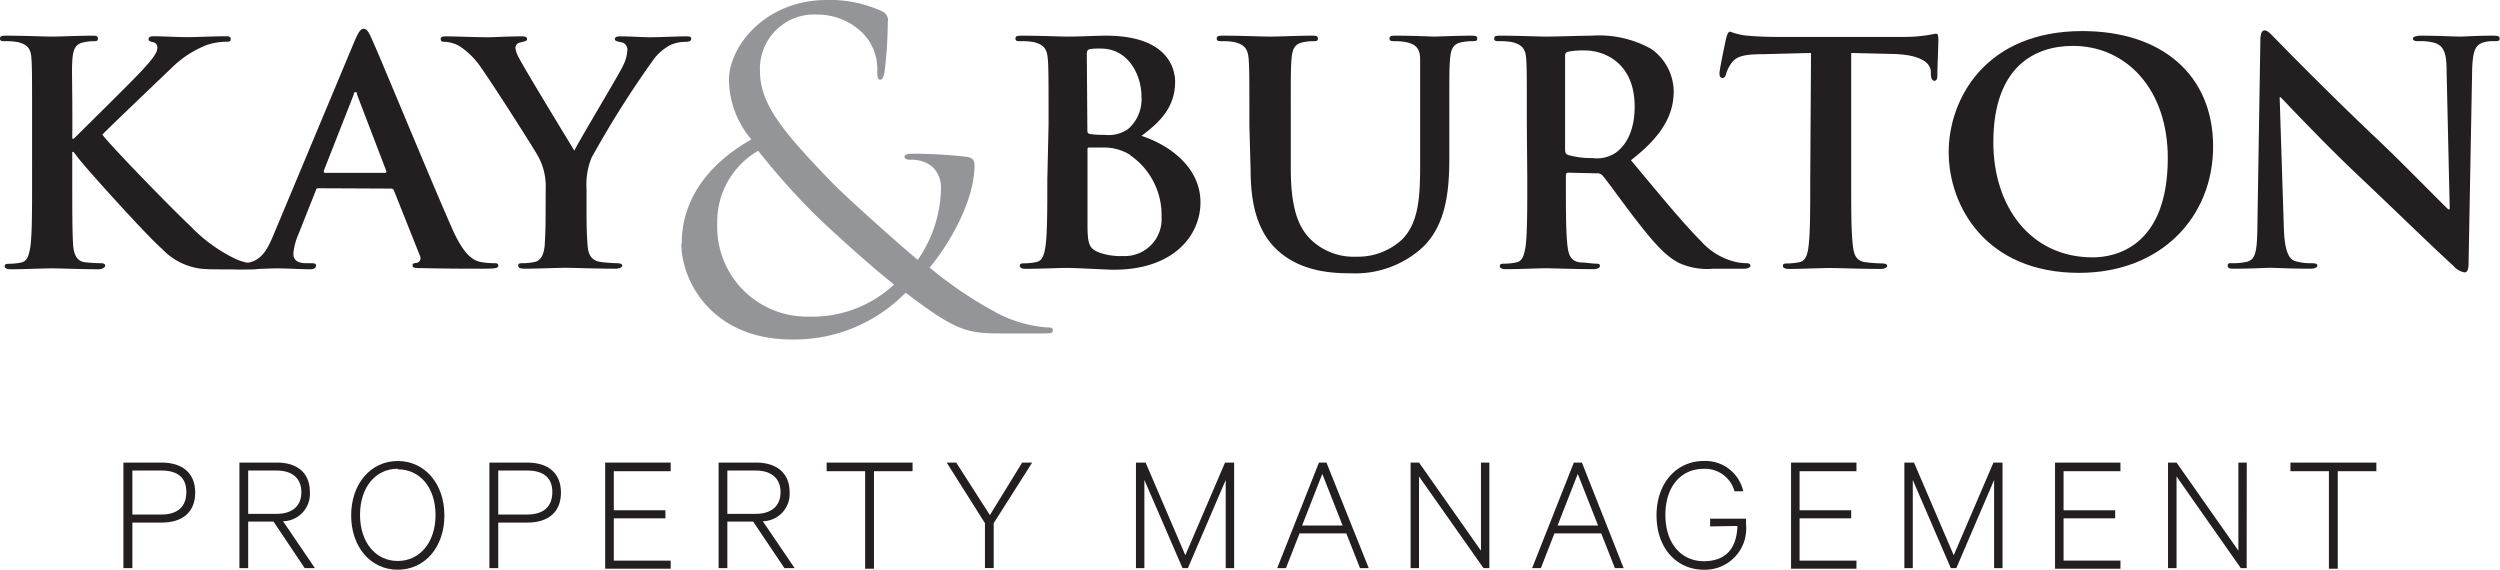
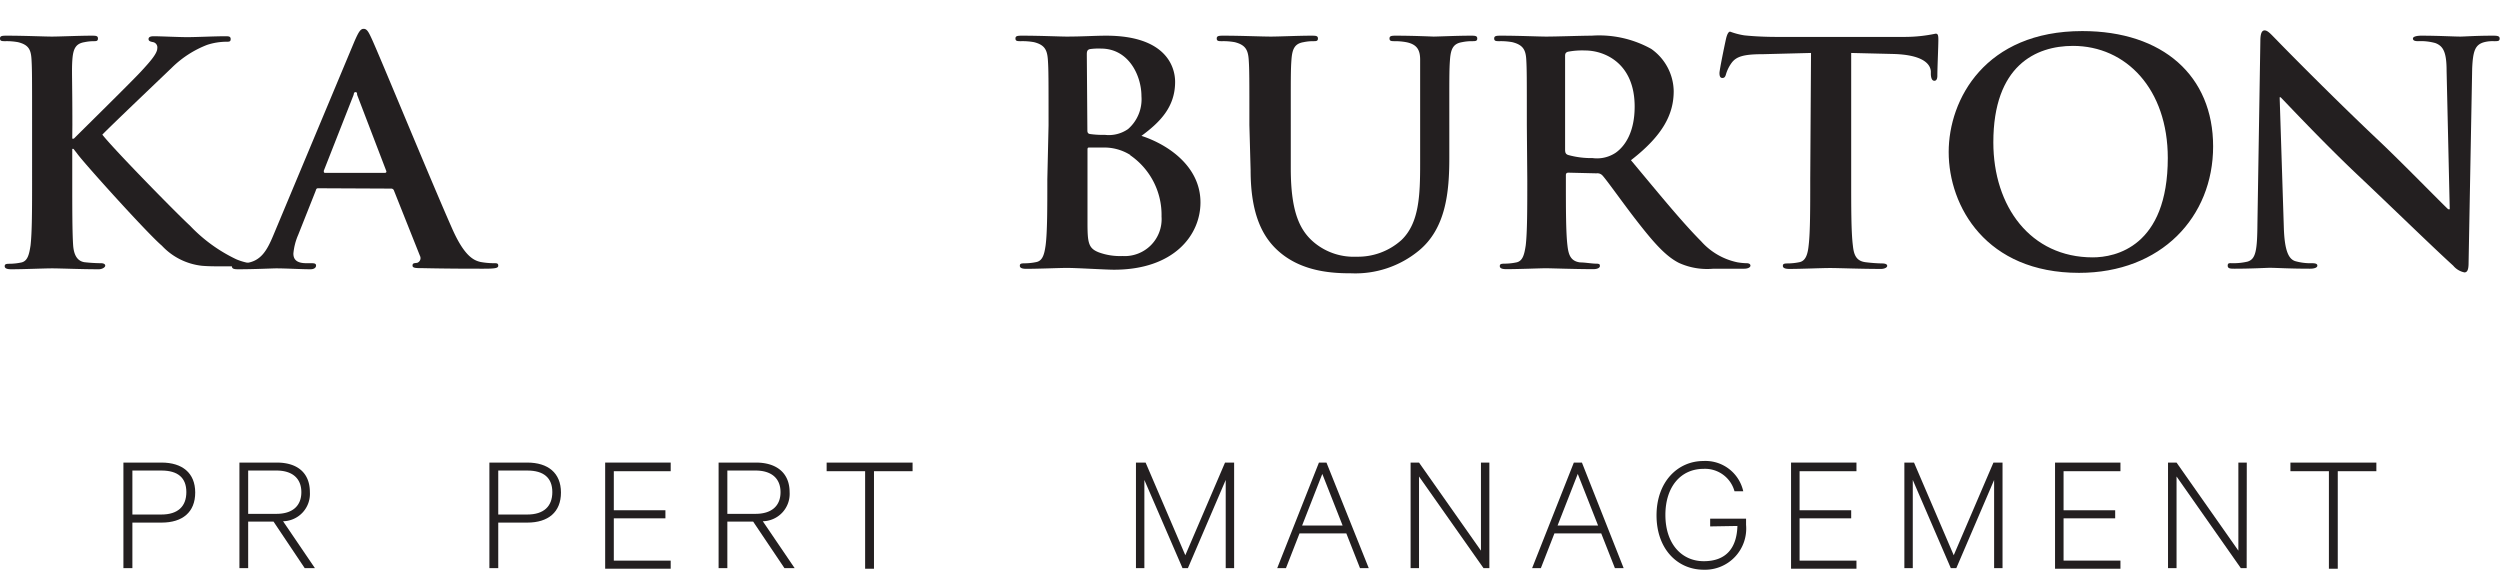
<svg xmlns="http://www.w3.org/2000/svg" viewBox="0 0 222.83 50.78">
  <defs>
    <style>.cls-1{fill:#231f20;}.cls-2{fill:#939598;}</style>
  </defs>
  <title>Asset 1</title>
  <g id="Layer_2" data-name="Layer 2">
    <g id="Layer_1-2" data-name="Layer 1">
      <path class="cls-1" d="M11.8,46.58v4.06H11V41.23h3.4c1.84,0,3,.92,3,2.67s-1.13,2.68-3,2.68Zm2.59-4.64H11.8v3.92h2.59c1.46,0,2.22-.72,2.22-2S15.85,41.94,14.39,41.94Z" />
      <path class="cls-1" d="M22.12,46.49v4.15h-.78V41.23h3.33c1.84,0,2.95.92,2.95,2.64a2.44,2.44,0,0,1-2.39,2.59l2.84,4.18h-.91l-2.78-4.15Zm0-.69h2.52c1.44,0,2.22-.72,2.22-1.93s-.78-1.93-2.22-1.93H22.12Z" />
-       <path class="cls-1" d="M35.45,50.78c-2.39,0-4.15-2-4.15-4.84s1.76-4.85,4.15-4.85,4.16,2,4.16,4.85S37.85,50.78,35.45,50.78Zm0-9c-2,0-3.36,1.68-3.36,4.11S33.46,50,35.45,50s3.37-1.68,3.37-4.1S37.45,41.83,35.45,41.83Z" />
      <path class="cls-1" d="M44.41,46.58v4.06h-.79V41.23H47c1.84,0,3,.92,3,2.67s-1.14,2.68-3,2.68ZM47,41.94H44.41v3.92H47c1.46,0,2.23-.72,2.23-2S48.45,41.94,47,41.94Z" />
      <path class="cls-1" d="M59.78,41.23V42H54.71v3.48h4.6v.72h-4.6v3.77h5.07v.72H53.94V41.23Z" />
      <path class="cls-1" d="M64.83,46.49v4.15h-.78V41.23h3.33c1.83,0,3,.92,3,2.64a2.44,2.44,0,0,1-2.39,2.59l2.84,4.18h-.91l-2.79-4.15Zm0-.69h2.51c1.45,0,2.23-.72,2.23-1.93s-.78-1.93-2.23-1.93H64.83Z" />
      <path class="cls-1" d="M73.68,41.23h7.66V42H77.9v8.69h-.79V42H73.68Z" />
-       <path class="cls-1" d="M91.11,41.23H92l-3.43,5.4v4h-.78v-4l-3.41-5.4h.85l3,4.68Z" />
      <path class="cls-1" d="M105.4,50.64,102,42.78v7.86h-.75V41.23h.86l3.54,8.26,3.54-8.26H110v9.41h-.75V42.78l-3.37,7.86Z" />
      <path class="cls-1" d="M118.23,41.23,122,50.64h-.78L120,47.54h-4.17l-1.21,3.1h-.78l3.72-9.41Zm-2.17,5.61h3.61l-1.81-4.6Z" />
      <path class="cls-1" d="M132.75,50.64h-.52l-5.75-8.17v8.17h-.75V41.23h.75L132,49.08V41.23h.75Z" />
      <path class="cls-1" d="M141,41.23l3.72,9.41h-.78l-1.22-3.1h-4.17l-1.21,3.1h-.78l3.72-9.41Zm-2.17,5.61h3.61l-1.81-4.6Z" />
      <path class="cls-1" d="M152.43,46.92v-.69h3.2v.55a3.67,3.67,0,0,1-3.77,4c-2.36,0-4.21-1.86-4.21-4.84s1.87-4.85,4.19-4.85a3.45,3.45,0,0,1,3.54,2.7h-.78a2.72,2.72,0,0,0-2.76-2c-2,0-3.4,1.56-3.4,4.11s1.43,4.12,3.42,4.12,2.94-1.17,3-3.14Z" />
      <path class="cls-1" d="M165.47,41.23V42H160.4v3.48H165v.72h-4.6v3.77h5.07v.72h-5.83V41.23Z" />
      <path class="cls-1" d="M173.88,50.64l-3.39-7.86v7.86h-.75V41.23h.86l3.54,8.26,3.54-8.26h.81v9.41h-.75V42.78l-3.37,7.86Z" />
      <path class="cls-1" d="M189,41.23V42h-5.07v3.48h4.6v.72h-4.6v3.77H189v.72h-5.83V41.23Z" />
      <path class="cls-1" d="M200.25,50.64h-.52L194,42.47v8.17h-.76V41.23H194l5.51,7.85V41.23h.75Z" />
      <path class="cls-1" d="M204.15,41.23h7.66V42h-3.44v8.69h-.79V42h-3.43Z" />
-       <path class="cls-2" d="M79.69,25.36c-2.26-1.77-6.28-5.44-7.33-6.52a62.07,62.07,0,0,1-4.78-5.4,7.29,7.29,0,0,0-3.65,6.48,8,8,0,0,0,8.1,8.3,10.68,10.68,0,0,0,7.66-2.86M60.76,21.74c0-4.52,3.05-7.53,6.21-9.31a8.39,8.39,0,0,1-2-5.32C65,4.06,68.26,0,73.7,0a11,11,0,0,1,4.9,1,.87.87,0,0,1,.53,1,39.06,39.06,0,0,1-.29,4.44c-.12.58-.24.66-.4.66s-.25-.16-.25-.73A4.53,4.53,0,0,0,76.94,3a5.71,5.71,0,0,0-4.06-1.7,4.83,4.83,0,0,0-5.14,5.06c0,3,2.19,5.52,6.4,9.89,1.38,1.42,6.37,5.86,7.66,6.91a11.38,11.38,0,0,0,2.07-6.41,2.53,2.53,0,0,0-.77-1.89,2.93,2.93,0,0,0-2-.62c-.24,0-.48-.08-.48-.27s.32-.27.65-.27a45.25,45.25,0,0,1,4.86.27c.61.08.73.38.73.77,0,3.13-2.23,7-4,9.11a35.91,35.91,0,0,0,5.59,3.82,11.46,11.46,0,0,0,4.82,1.51c.37,0,.57,0,.57.27s-.32.27-.69.27h-4c-3,0-4-.27-8.43-3.63a13.89,13.89,0,0,1-10.14,4.17c-7.09,0-9.85-5.18-9.85-8.53" />
-       <path class="cls-1" d="M6.44,12.36h.14c1-1,5.19-5.12,6-6s1.44-1.59,1.44-2.06a.48.48,0,0,0-.4-.55c-.26-.05-.38-.11-.38-.27s.14-.25.46-.25c.61,0,2.2.08,3,.08s2.48-.08,3.37-.08c.29,0,.49,0,.49.25s-.14.24-.43.24A5.68,5.68,0,0,0,18.46,4,9.19,9.19,0,0,0,15.35,6C14.46,6.86,10.1,11,9.12,12c1,1.29,6.69,7.09,7.81,8.11a13.89,13.89,0,0,0,4.13,3,5.2,5.2,0,0,0,1.79.41c.2,0,.38.05.38.22s-.15.27-.7.27H20c-.86,0-1.38,0-2-.05a5.73,5.73,0,0,1-3.57-1.79c-1.27-1.07-7-7.42-7.56-8.22l-.32-.41H6.44V16c0,2.53,0,4.7.08,5.88.06.77.32,1.38,1,1.49A14,14,0,0,0,9,23.46c.23,0,.38.08.38.22S9.12,24,8.8,24c-1.62,0-3.43-.08-4.15-.08S2.16,24,1,24c-.38,0-.58-.08-.58-.27s.12-.22.46-.22a5.24,5.24,0,0,0,1-.11c.58-.11.72-.72.84-1.51.14-1.16.14-3.33.14-5.86V11.15c0-4.18,0-4.95-.05-5.83S2.57,4,1.61,3.76A5.68,5.68,0,0,0,.49,3.67c-.32,0-.49,0-.49-.24s.2-.25.63-.25c1.53,0,3.35.08,4,.08s2.51-.08,3.5-.08c.4,0,.6,0,.6.25s-.17.24-.4.24a4.17,4.17,0,0,0-.81.09c-.78.13-1,.6-1.07,1.56s0,1.65,0,5.83Z" />
+       <path class="cls-1" d="M6.44,12.36h.14c1-1,5.19-5.12,6-6s1.44-1.59,1.44-2.06a.48.48,0,0,0-.4-.55c-.26-.05-.38-.11-.38-.27s.14-.25.46-.25c.61,0,2.2.08,3,.08s2.48-.08,3.37-.08c.29,0,.49,0,.49.25s-.14.24-.43.24A5.68,5.68,0,0,0,18.46,4,9.19,9.19,0,0,0,15.35,6C14.46,6.86,10.1,11,9.12,12c1,1.29,6.69,7.09,7.81,8.11a13.89,13.89,0,0,0,4.13,3,5.2,5.2,0,0,0,1.79.41c.2,0,.38.05.38.22H20c-.86,0-1.38,0-2-.05a5.73,5.73,0,0,1-3.57-1.79c-1.27-1.07-7-7.42-7.56-8.22l-.32-.41H6.44V16c0,2.53,0,4.7.08,5.88.06.77.32,1.38,1,1.49A14,14,0,0,0,9,23.46c.23,0,.38.08.38.22S9.12,24,8.8,24c-1.62,0-3.43-.08-4.15-.08S2.16,24,1,24c-.38,0-.58-.08-.58-.27s.12-.22.46-.22a5.24,5.24,0,0,0,1-.11c.58-.11.72-.72.84-1.51.14-1.16.14-3.33.14-5.86V11.15c0-4.18,0-4.95-.05-5.83S2.57,4,1.61,3.76A5.68,5.68,0,0,0,.49,3.67c-.32,0-.49,0-.49-.24s.2-.25.63-.25c1.53,0,3.35.08,4,.08s2.51-.08,3.5-.08c.4,0,.6,0,.6.25s-.17.24-.4.24a4.17,4.17,0,0,0-.81.09c-.78.13-1,.6-1.07,1.56s0,1.65,0,5.83Z" />
      <path class="cls-1" d="M34.29,15.41c.14,0,.17-.09.14-.17l-2.6-6.79c0-.11,0-.24-.14-.24s-.15.13-.17.24l-2.66,6.77c0,.1,0,.19.12.19ZM28.4,16.78c-.14,0-.2,0-.26.22l-1.56,3.93a5.38,5.38,0,0,0-.43,1.67c0,.5.26.86,1.16.86h.43c.34,0,.43.05.43.22S28,24,27.68,24c-.92,0-2.16-.08-3.06-.08-.32,0-1.9.08-3.4.08-.38,0-.55-.05-.55-.27s.11-.22.34-.22a8.32,8.32,0,0,0,.9-.06c1.33-.16,1.88-1.1,2.45-2.47L31.6,3.67c.35-.79.52-1.1.81-1.1s.43.25.72.88c.7,1.51,5.31,12.73,7.16,16.9,1.09,2.48,1.93,2.86,2.54,3a6.79,6.79,0,0,0,1.21.11c.23,0,.37,0,.37.22s-.26.27-1.32.27-3.15,0-5.46-.05c-.51,0-.86,0-.86-.22s.11-.22.4-.25a.44.44,0,0,0,.26-.63L35.12,17a.26.26,0,0,0-.28-.19Z" />
-       <path class="cls-1" d="M48.64,16.83A5.55,5.55,0,0,0,48,14c-.2-.44-4.06-6.48-5.08-7.91a6.8,6.8,0,0,0-2-2,3,3,0,0,0-1.21-.36c-.23,0-.43,0-.43-.24s.2-.25.55-.25c.52,0,2.68.08,3.63.08.61,0,1.79-.08,3.09-.08.29,0,.43.08.43.25s-.2.19-.63.3a.5.5,0,0,0-.41.49,2.57,2.57,0,0,0,.35.94c.4.82,4.44,7.44,4.9,8.21.29-.66,3.93-6.7,4.33-7.55a3.46,3.46,0,0,0,.4-1.43.66.66,0,0,0-.6-.69c-.26-.05-.52-.11-.52-.27s.14-.25.49-.25c.95,0,1.88.08,2.71.08.64,0,2.54-.08,3.09-.08.32,0,.52,0,.52.22s-.23.27-.55.27A3.23,3.23,0,0,0,59.78,4a4.41,4.41,0,0,0-1.56,1.35,87.62,87.62,0,0,0-5.51,8.74,6.31,6.31,0,0,0-.43,2.74v2.26c0,.44,0,1.59.09,2.75.05.79.31,1.4,1.18,1.51a14,14,0,0,0,1.44.11c.32,0,.47.08.47.22s-.24.27-.61.27c-1.82,0-3.64-.08-4.42-.08s-2.54.08-3.6.08c-.41,0-.64-.05-.64-.27s.15-.22.46-.22a5.17,5.17,0,0,0,1-.11c.58-.11.84-.72.9-1.51.08-1.16.08-2.31.08-2.75Z" />
      <path class="cls-1" d="M100.74,13.81a4.37,4.37,0,0,0-2.4-.66c-.52,0-.81,0-1.24,0-.11,0-.17,0-.17.19v6.51c0,1.81.09,2.28,1,2.64a5.48,5.48,0,0,0,2.11.33,3.29,3.29,0,0,0,3.49-3.52,6.45,6.45,0,0,0-2.8-5.47m-3.81-2.2c0,.22.09.28.2.31a8,8,0,0,0,1.36.08,3,3,0,0,0,2.07-.52,3.52,3.52,0,0,0,1.19-2.92c0-1.84-1.13-4.25-3.61-4.25a5.39,5.39,0,0,0-1,.05c-.2.06-.26.17-.26.47Zm-3.46-.46c0-4.18,0-4.95-.06-5.83S93.12,4,92.17,3.76A5.72,5.72,0,0,0,91,3.67c-.32,0-.49,0-.49-.24s.2-.25.64-.25c1.53,0,3.34.08,3.92.08,1.41,0,2.54-.08,3.52-.08,5.23,0,6.15,2.67,6.15,4.12,0,2.25-1.36,3.6-3,4.81,2.37.77,5.26,2.72,5.26,5.93,0,2.94-2.39,6-7.71,6-.69,0-3.32-.16-4.18-.16-.67,0-2.48.08-3.64.08-.37,0-.57-.08-.57-.27s.11-.22.46-.22a5.22,5.22,0,0,0,1-.11c.58-.11.73-.72.84-1.51.15-1.16.15-3.33.15-5.86Z" />
      <path class="cls-1" d="M111.36,11.15c0-4.18,0-4.95-.06-5.83S111,4,110.06,3.76a5.68,5.68,0,0,0-1.12-.09c-.32,0-.49,0-.49-.24s.2-.25.63-.25c1.53,0,3.35.08,4.21.08.7,0,2.51-.08,3.55-.08.43,0,.63,0,.63.25s-.17.24-.45.24a4.14,4.14,0,0,0-.84.09c-.78.13-1,.6-1.07,1.56s-.06,1.65-.06,5.83V15c0,4,.84,5.66,2.25,6.75a5.52,5.52,0,0,0,3.61,1.13,5.79,5.79,0,0,0,4-1.48c1.59-1.52,1.67-4,1.67-6.82V11.15c0-4.18,0-4.95,0-5.83s-.29-1.37-1.24-1.56a5.52,5.52,0,0,0-1-.09c-.32,0-.49,0-.49-.24s.2-.25.6-.25c1.47,0,3.29.08,3.32.08.35,0,2.16-.08,3.29-.08.4,0,.61,0,.61.25s-.18.24-.52.24a4.22,4.22,0,0,0-.84.09c-.78.13-1,.6-1.07,1.56s-.06,1.65-.06,5.83v2.94c0,3.05-.31,6.29-2.74,8.27a8.9,8.9,0,0,1-6,2c-1.53,0-4.3-.09-6.4-1.9-1.47-1.26-2.57-3.3-2.57-7.28Z" />
      <path class="cls-1" d="M139.5,13.32c0,.3.06.41.26.49a7.64,7.64,0,0,0,2.19.28,3,3,0,0,0,2.05-.47c.86-.6,1.7-1.87,1.7-4.12,0-3.9-2.71-5-4.41-5a6.81,6.81,0,0,0-1.53.11c-.2.06-.26.16-.26.38Zm-3.41-2.17c0-4.18,0-4.95-.05-5.83S135.75,4,134.8,3.76a5.72,5.72,0,0,0-1.13-.09c-.32,0-.49,0-.49-.24s.2-.25.63-.25c1.53,0,3.35.08,4,.08,1,0,3.17-.08,4.06-.08a9.55,9.55,0,0,1,5.31,1.18,4.69,4.69,0,0,1,2,3.76c0,2-.9,3.91-3.81,6.16,2.57,3.08,4.56,5.52,6.26,7.23a5.94,5.94,0,0,0,3.23,1.87,5.36,5.36,0,0,0,.81.08c.23,0,.35.08.35.22s-.21.27-.55.27h-2.75a6.05,6.05,0,0,1-3.08-.52c-1.24-.63-2.34-1.92-3.95-4-1.16-1.51-2.48-3.38-2.86-3.79a.61.61,0,0,0-.52-.19l-2.51-.06c-.15,0-.23.06-.23.22V16c0,2.55,0,4.72.14,5.88.09.79.26,1.4,1.13,1.51.43,0,1.06.11,1.41.11s.35.08.35.22-.2.27-.58.27c-1.67,0-3.81-.08-4.24-.08s-2.37.08-3.52.08c-.38,0-.58-.08-.58-.27s.12-.22.47-.22a5.22,5.22,0,0,0,1-.11c.58-.11.72-.72.84-1.51.14-1.16.14-3.33.14-5.86Z" />
      <path class="cls-1" d="M161.42,4.72l-4.29.11c-1.67,0-2.37.19-2.8.79a3.31,3.31,0,0,0-.49,1c-.06.22-.14.33-.32.33s-.26-.14-.26-.44.55-2.94.61-3.16.17-.53.34-.53a6.46,6.46,0,0,0,1.25.33c.83.09,1.93.14,2.88.14h11.42A13.37,13.37,0,0,0,172.53,3c.21,0,.24.16.24.57,0,.58-.09,2.48-.09,3.19,0,.27-.09.44-.26.44s-.29-.14-.32-.55l0-.3c-.06-.72-.83-1.48-3.4-1.54L165,4.72V16c0,2.53,0,4.7.15,5.88.08.77.26,1.38,1.12,1.49a13.91,13.91,0,0,0,1.47.11c.32,0,.47.08.47.22s-.24.27-.55.27c-1.91,0-3.72-.08-4.53-.08s-2.49.08-3.64.08c-.37,0-.58-.08-.58-.27s.12-.22.47-.22a5.42,5.42,0,0,0,1-.11c.57-.11.75-.72.83-1.51.14-1.16.14-3.33.14-5.86Z" />
      <path class="cls-1" d="M193.22,14.09c0-6.16-3.72-10-8.45-10-3.32,0-7.1,1.76-7.1,8.6,0,5.72,3.32,10.25,8.86,10.25,2,0,6.69-.93,6.69-8.87m-19.53-.52c0-4.7,3.26-10.78,11.91-10.78,7.19,0,11.66,4,11.66,10.28s-4.62,11.27-11.95,11.27c-8.28,0-11.62-5.91-11.62-10.77" />
      <path class="cls-1" d="M203.56,20.21c.06,2.15.43,2.86,1,3.06a4.94,4.94,0,0,0,1.5.19c.32,0,.49.05.49.22s-.26.27-.66.27c-1.88,0-3-.08-3.58-.08-.26,0-1.62.08-3.12.08-.37,0-.63,0-.63-.27s.17-.22.46-.22a5.39,5.39,0,0,0,1.3-.14c.75-.22.87-1,.89-3.41l.26-16.26c0-.55.09-.94.38-.94s.58.36,1.07.85c.34.36,4.73,4.84,8.94,8.82,2,1.87,5.86,5.83,6.35,6.27h.14l-.28-12.34c0-1.67-.3-2.2-1-2.47a4.86,4.86,0,0,0-1.54-.17c-.34,0-.46-.08-.46-.24s.32-.25.75-.25c1.5,0,2.89.08,3.49.08.32,0,1.42-.08,2.83-.08.38,0,.66,0,.66.25s-.17.24-.52.24a3,3,0,0,0-.86.09c-.81.22-1,.79-1.07,2.33l-.32,17.34c0,.6-.11.85-.37.85a1.75,1.75,0,0,1-1-.6c-1.82-1.65-5.51-5.25-8.51-8.08s-6.35-6.4-6.87-6.93h-.09Z" />
    </g>
  </g>
</svg>